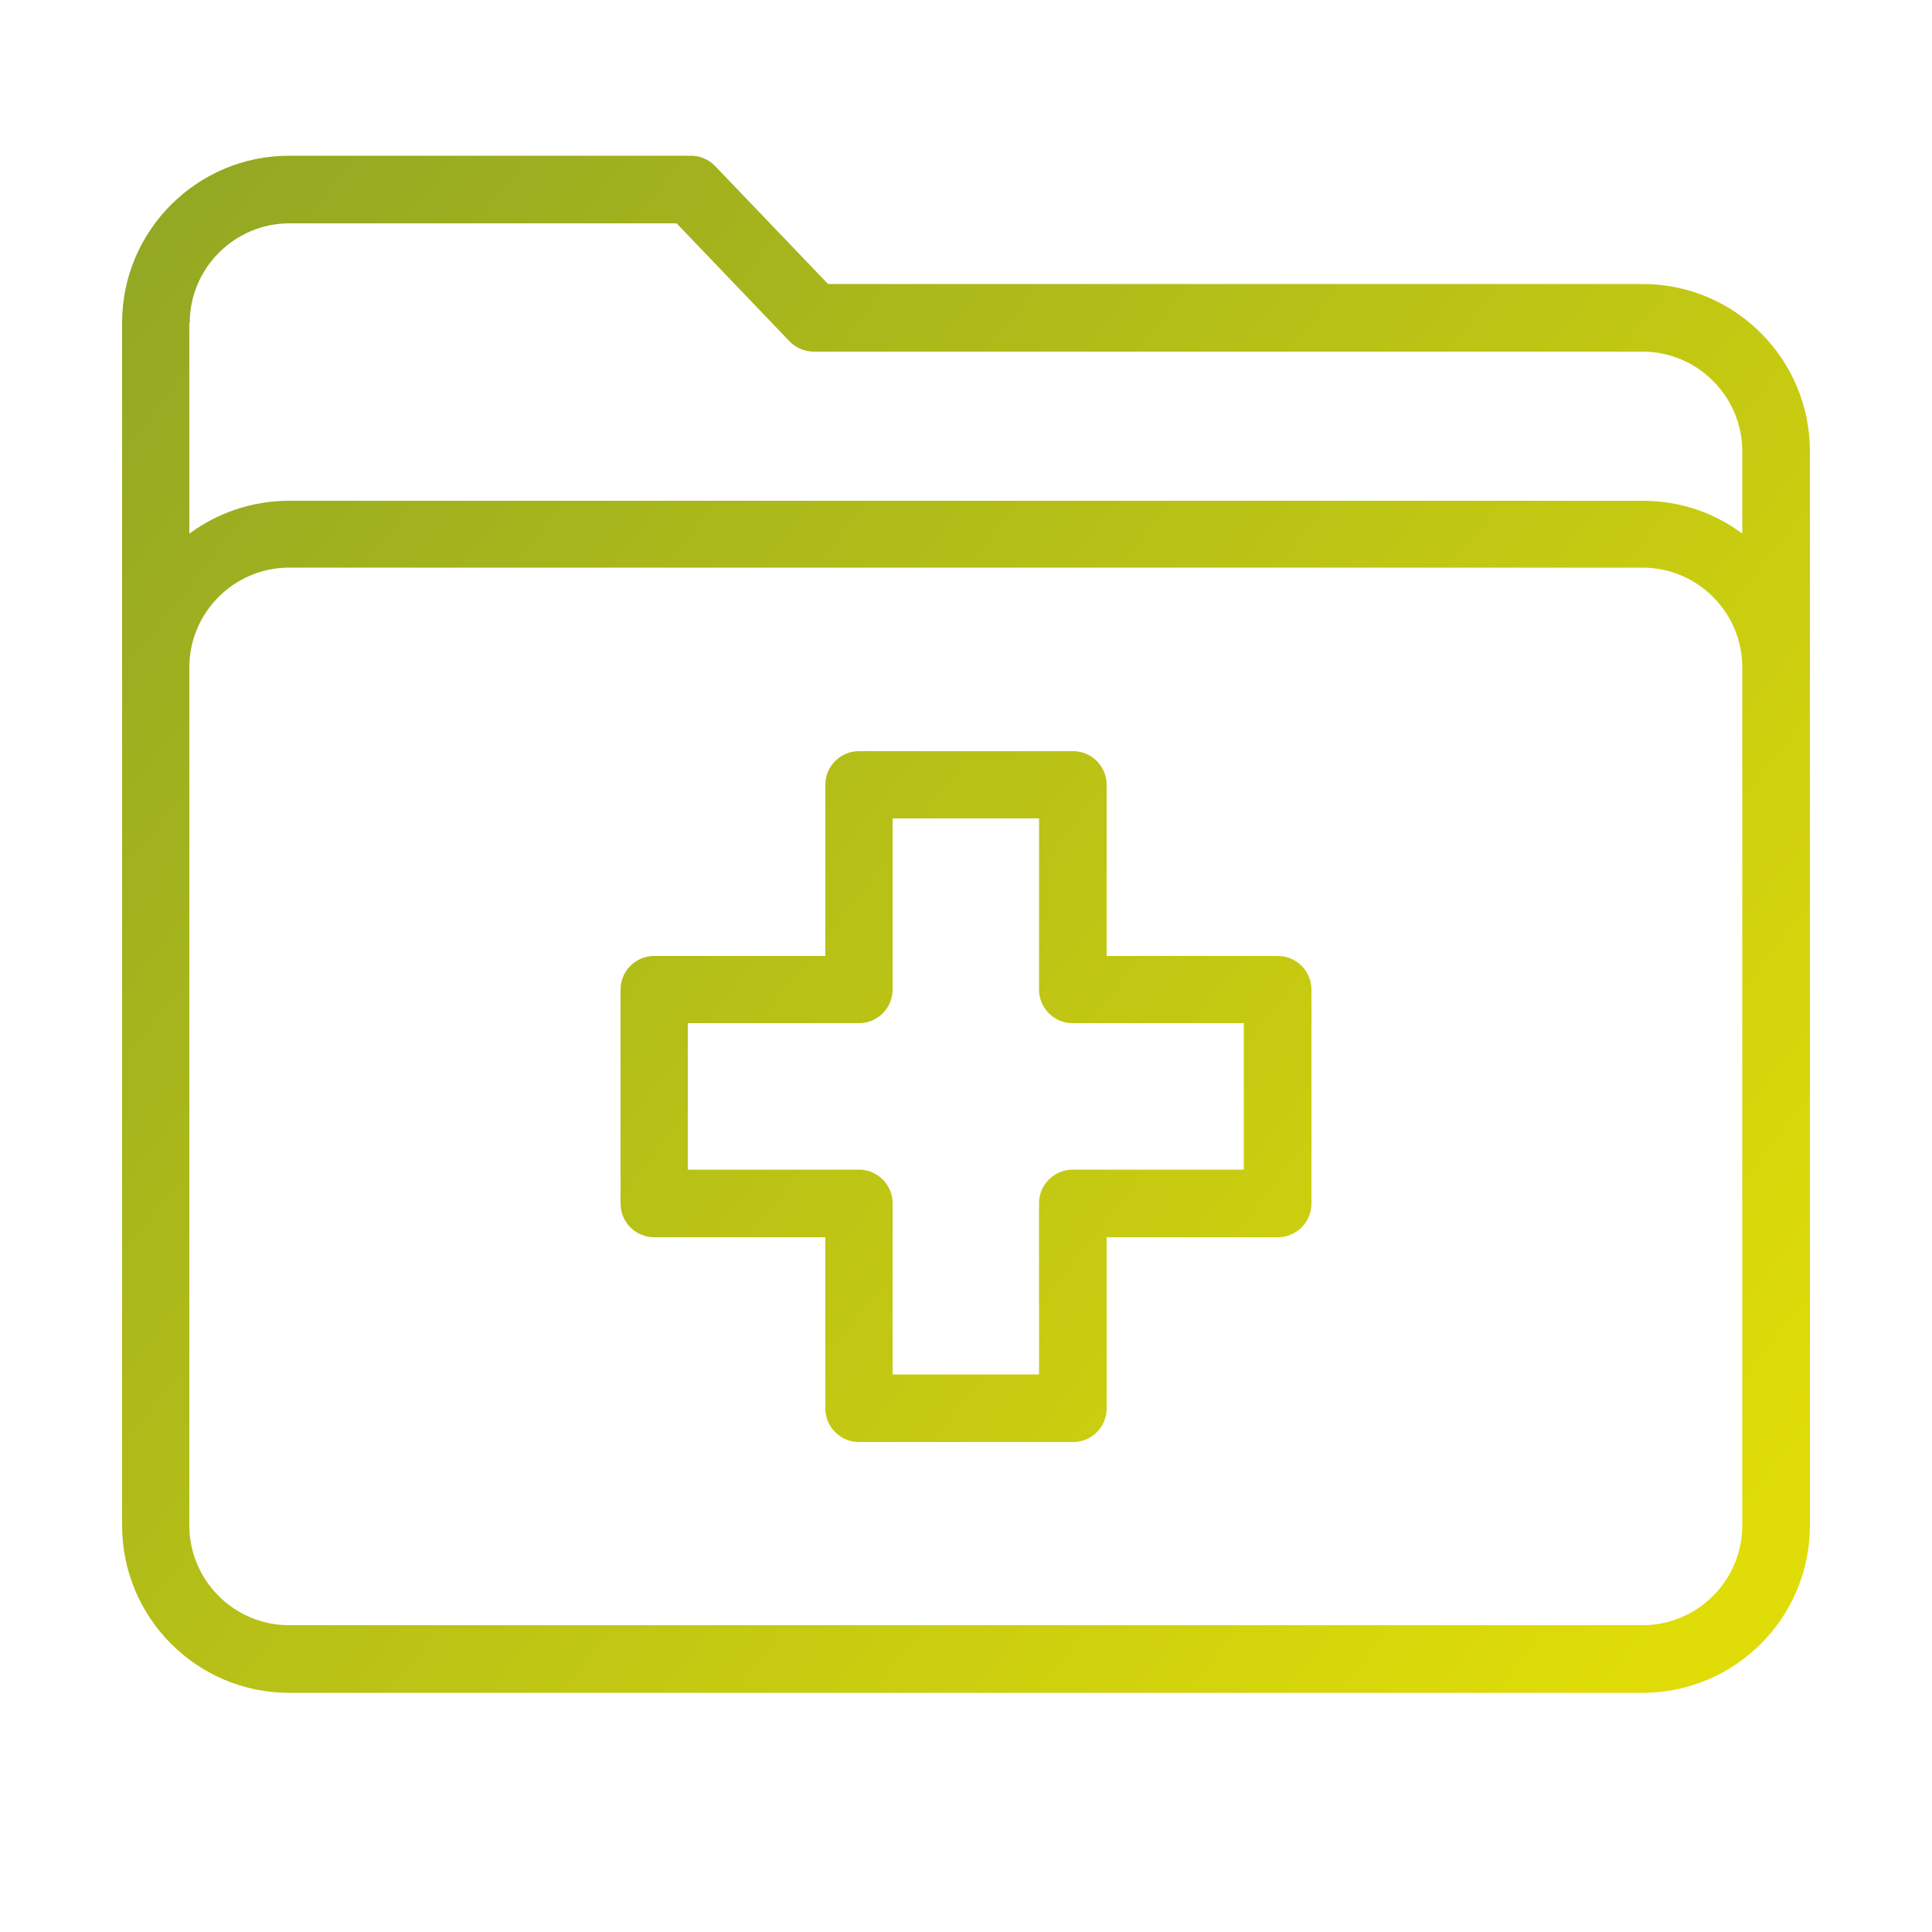
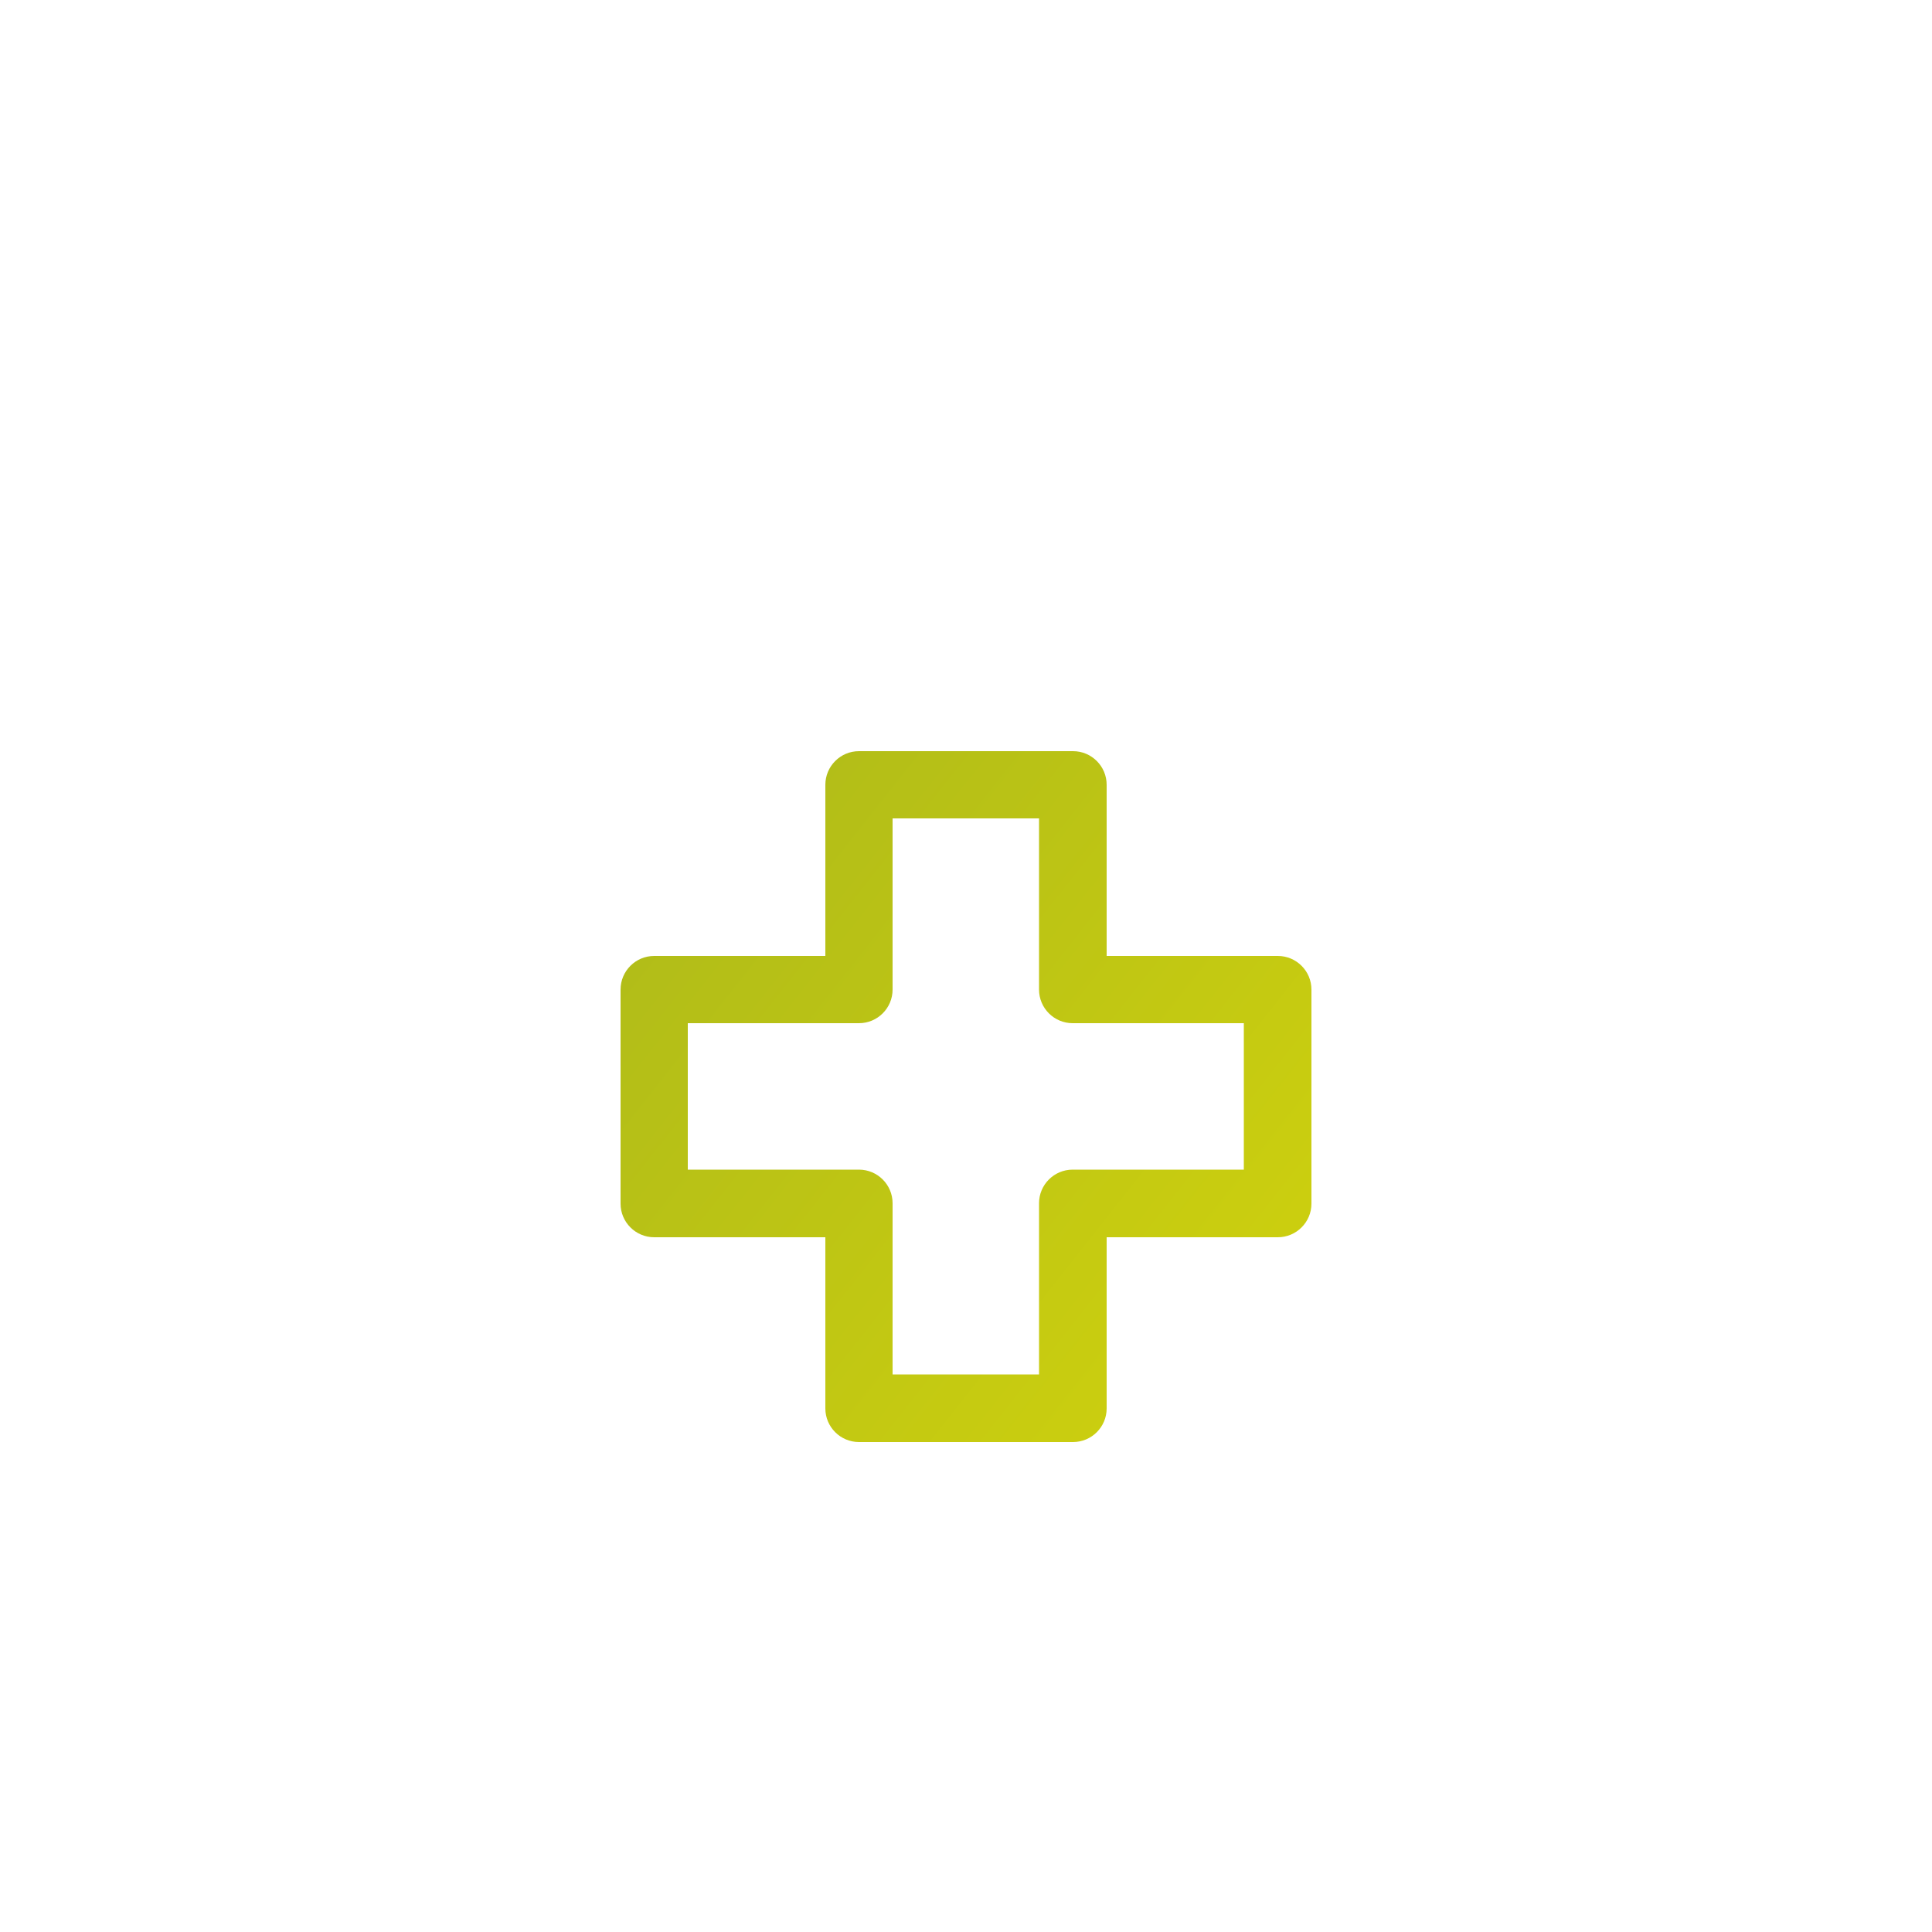
<svg xmlns="http://www.w3.org/2000/svg" xmlns:xlink="http://www.w3.org/1999/xlink" id="Ebene_1" version="1.1" viewBox="0 0 500 500">
  <defs>
    <style>
      .st0 {
        fill: url(#Neues_Verlaufsfeld_11);
      }

      .st1 {
        fill: url(#Neues_Verlaufsfeld_1);
      }
    </style>
    <linearGradient id="Neues_Verlaufsfeld_1" data-name="Neues Verlaufsfeld 1" x1="-32.2" y1="33" x2="441.8" y2="407.3" gradientUnits="userSpaceOnUse">
      <stop offset="0" stop-color="#89a127" />
      <stop offset="1" stop-color="#dfdc08" />
    </linearGradient>
    <linearGradient id="Neues_Verlaufsfeld_11" data-name="Neues Verlaufsfeld 1" x1="-45.8" y1="50.3" x2="428.2" y2="424.5" xlink:href="#Neues_Verlaufsfeld_1" />
  </defs>
-   <path class="st1" d="M425.1,73.5h-210.8l-29.2-30.5c-1.6-1.7-3.9-2.7-6.3-2.7h-104c-23.8,0-43.2,19.4-43.2,43.2v311.3c0,23.9,19.4,43.3,43.2,43.3h350.3c23.9,0,43.3-19.4,43.3-43.3V116.8c0-23.9-19.4-43.3-43.3-43.3ZM49.1,83.6c0-14.2,11.6-25.8,25.8-25.8h100.2l29.2,30.5c1.6,1.7,3.9,2.7,6.3,2.7h214.5c14.2,0,25.8,11.6,25.8,25.8v21.3c-7.2-5.4-16.1-8.5-25.8-8.5H74.8c-9.7,0-18.6,3.2-25.8,8.5v-54.5ZM450.9,394.8c0,14.2-11.6,25.8-25.8,25.8H74.8c-14.2,0-25.8-11.6-25.8-25.8v-222.1c0-14.2,11.6-25.8,25.8-25.8h350.3c14.2,0,25.8,11.6,25.8,25.8v222.1Z" />
  <path class="st0" d="M330.7,247.4h-44.3v-44.3c0-4.8-3.9-8.7-8.7-8.7h-55.4c-4.8,0-8.7,3.9-8.7,8.7v44.3h-44.3c-4.8,0-8.7,3.9-8.7,8.7v55.4c0,4.8,3.9,8.7,8.7,8.7h44.3v44.3c0,4.8,3.9,8.7,8.7,8.7h55.4c4.8,0,8.7-3.9,8.7-8.7v-44.3h44.3c4.8,0,8.7-3.9,8.7-8.7v-55.4c0-4.8-3.9-8.7-8.7-8.7ZM321.9,302.7h-44.3c-4.8,0-8.7,3.9-8.7,8.7v44.3h-37.9v-44.3c0-4.8-3.9-8.7-8.7-8.7h-44.3v-37.9h44.3c4.8,0,8.7-3.9,8.7-8.7v-44.3h37.9v44.3c0,4.8,3.9,8.7,8.7,8.7h44.3v37.9Z" />
</svg>